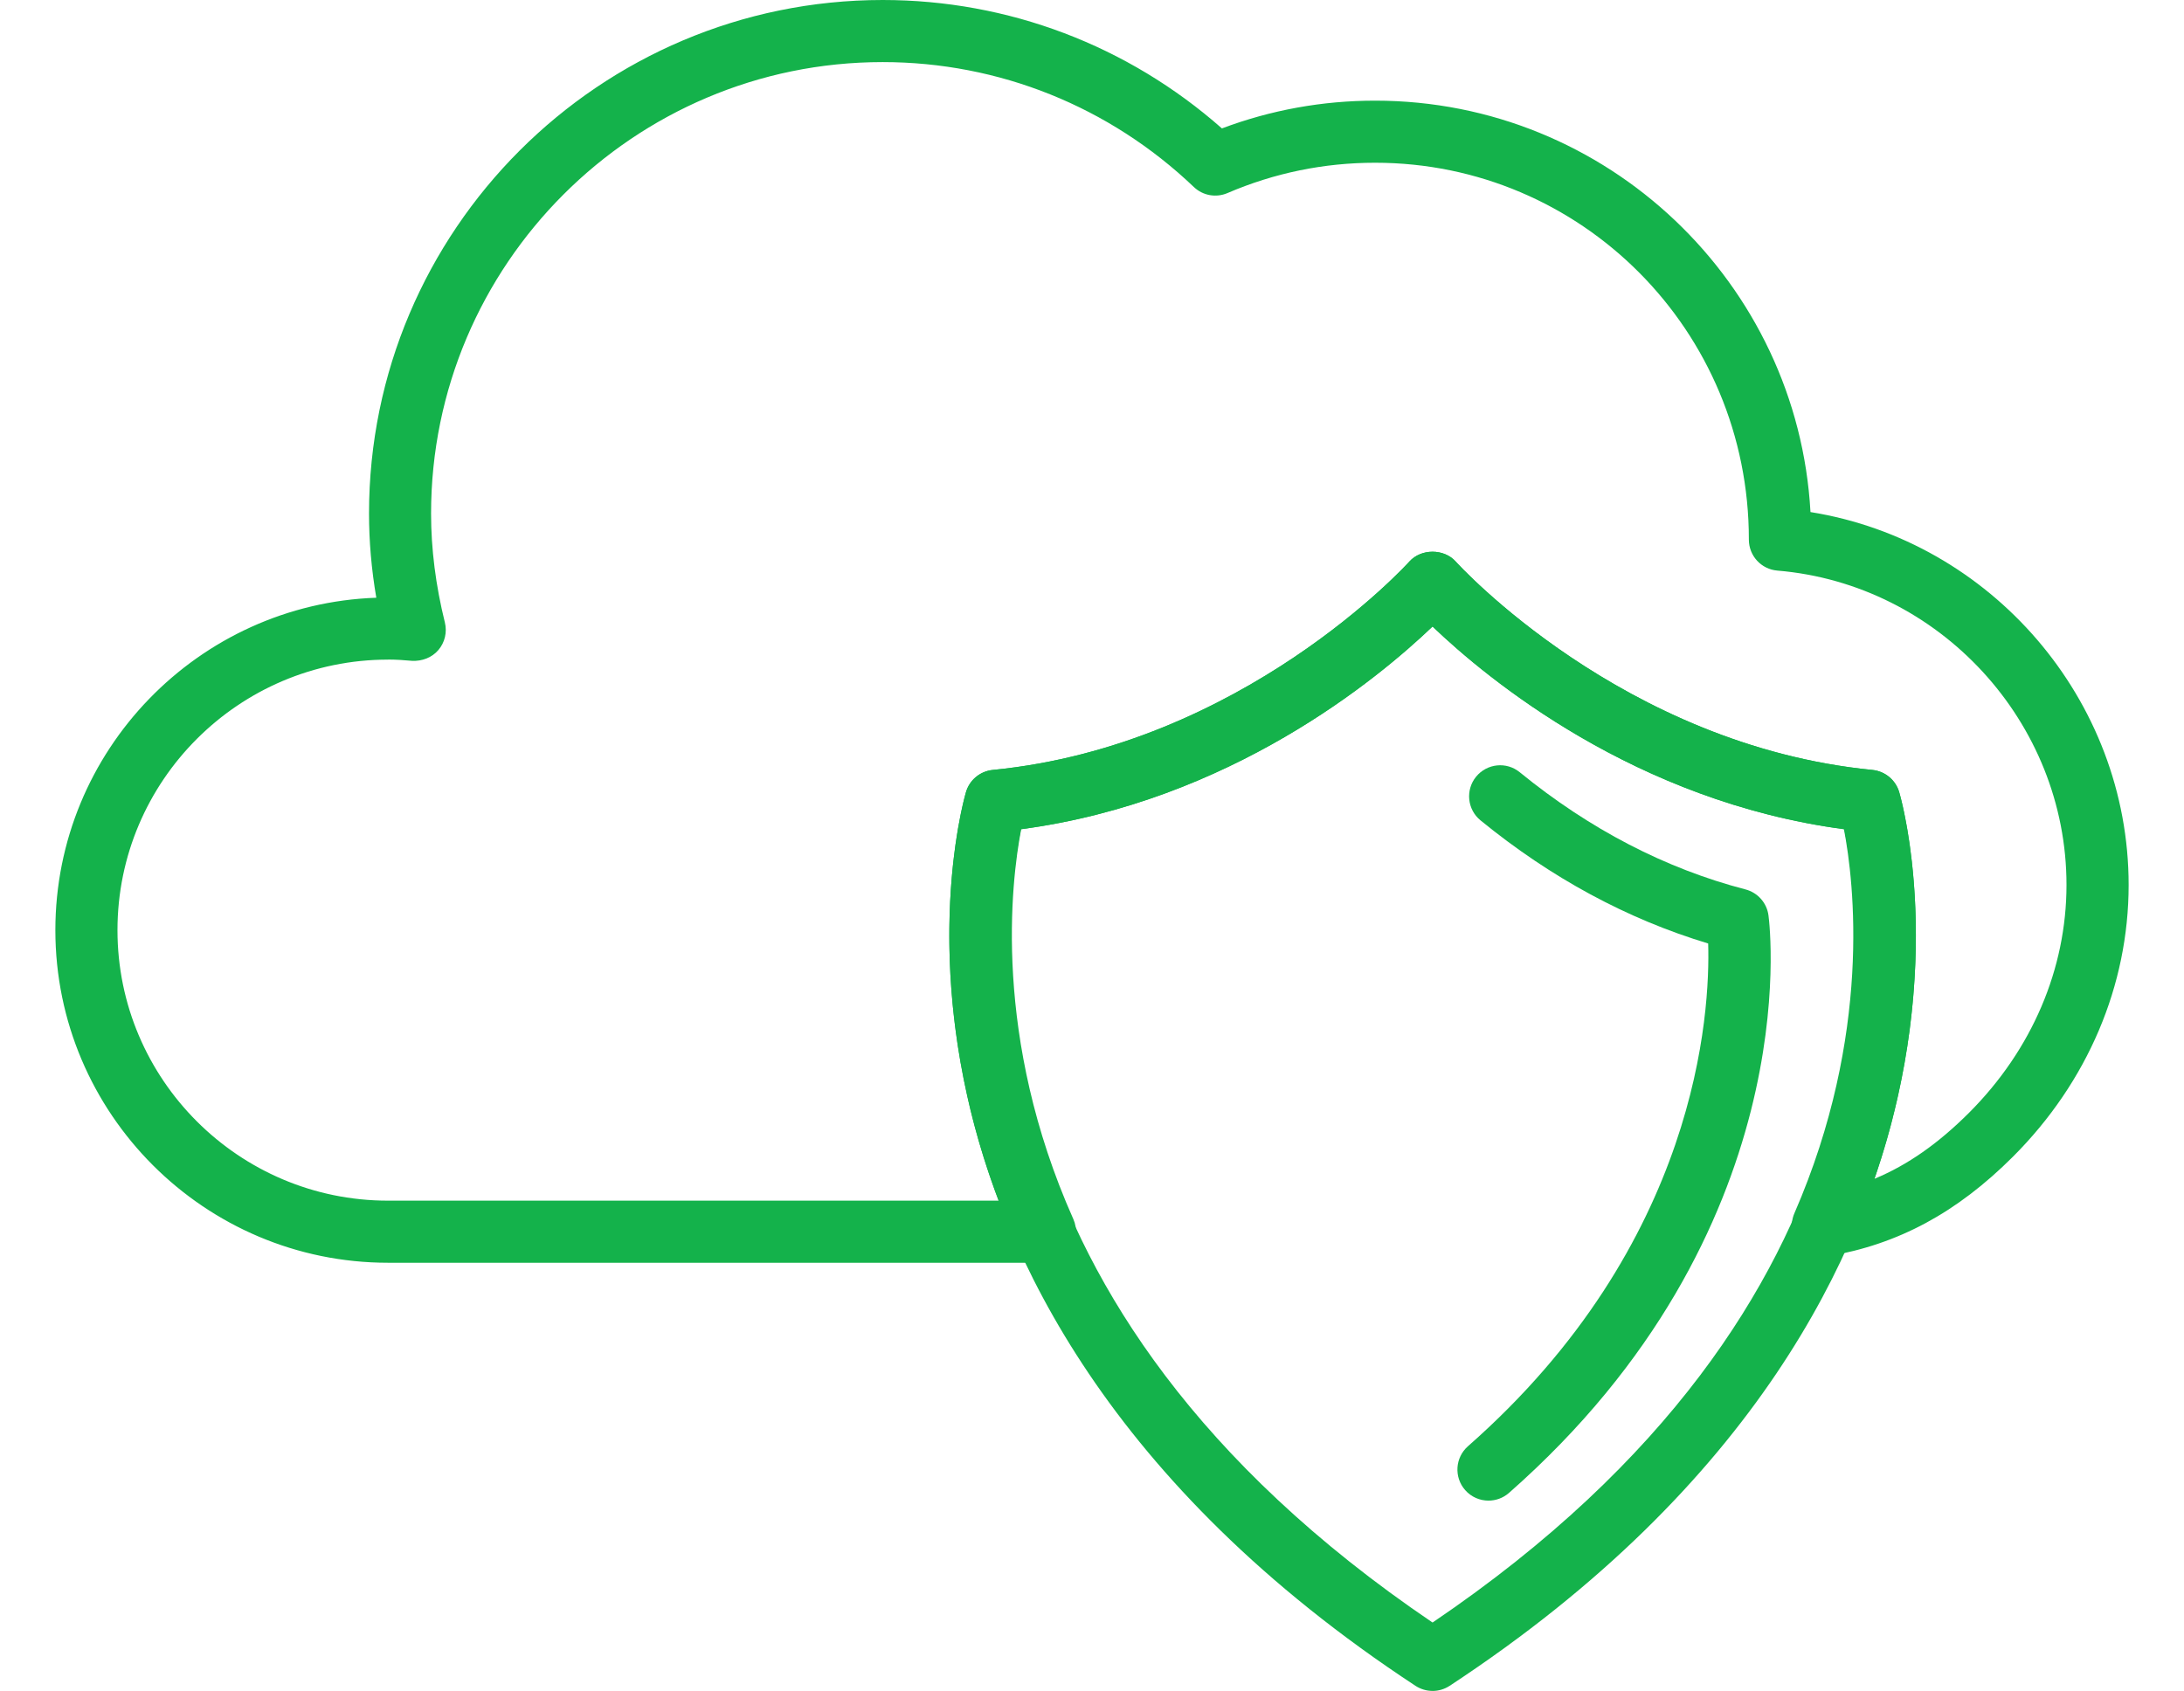
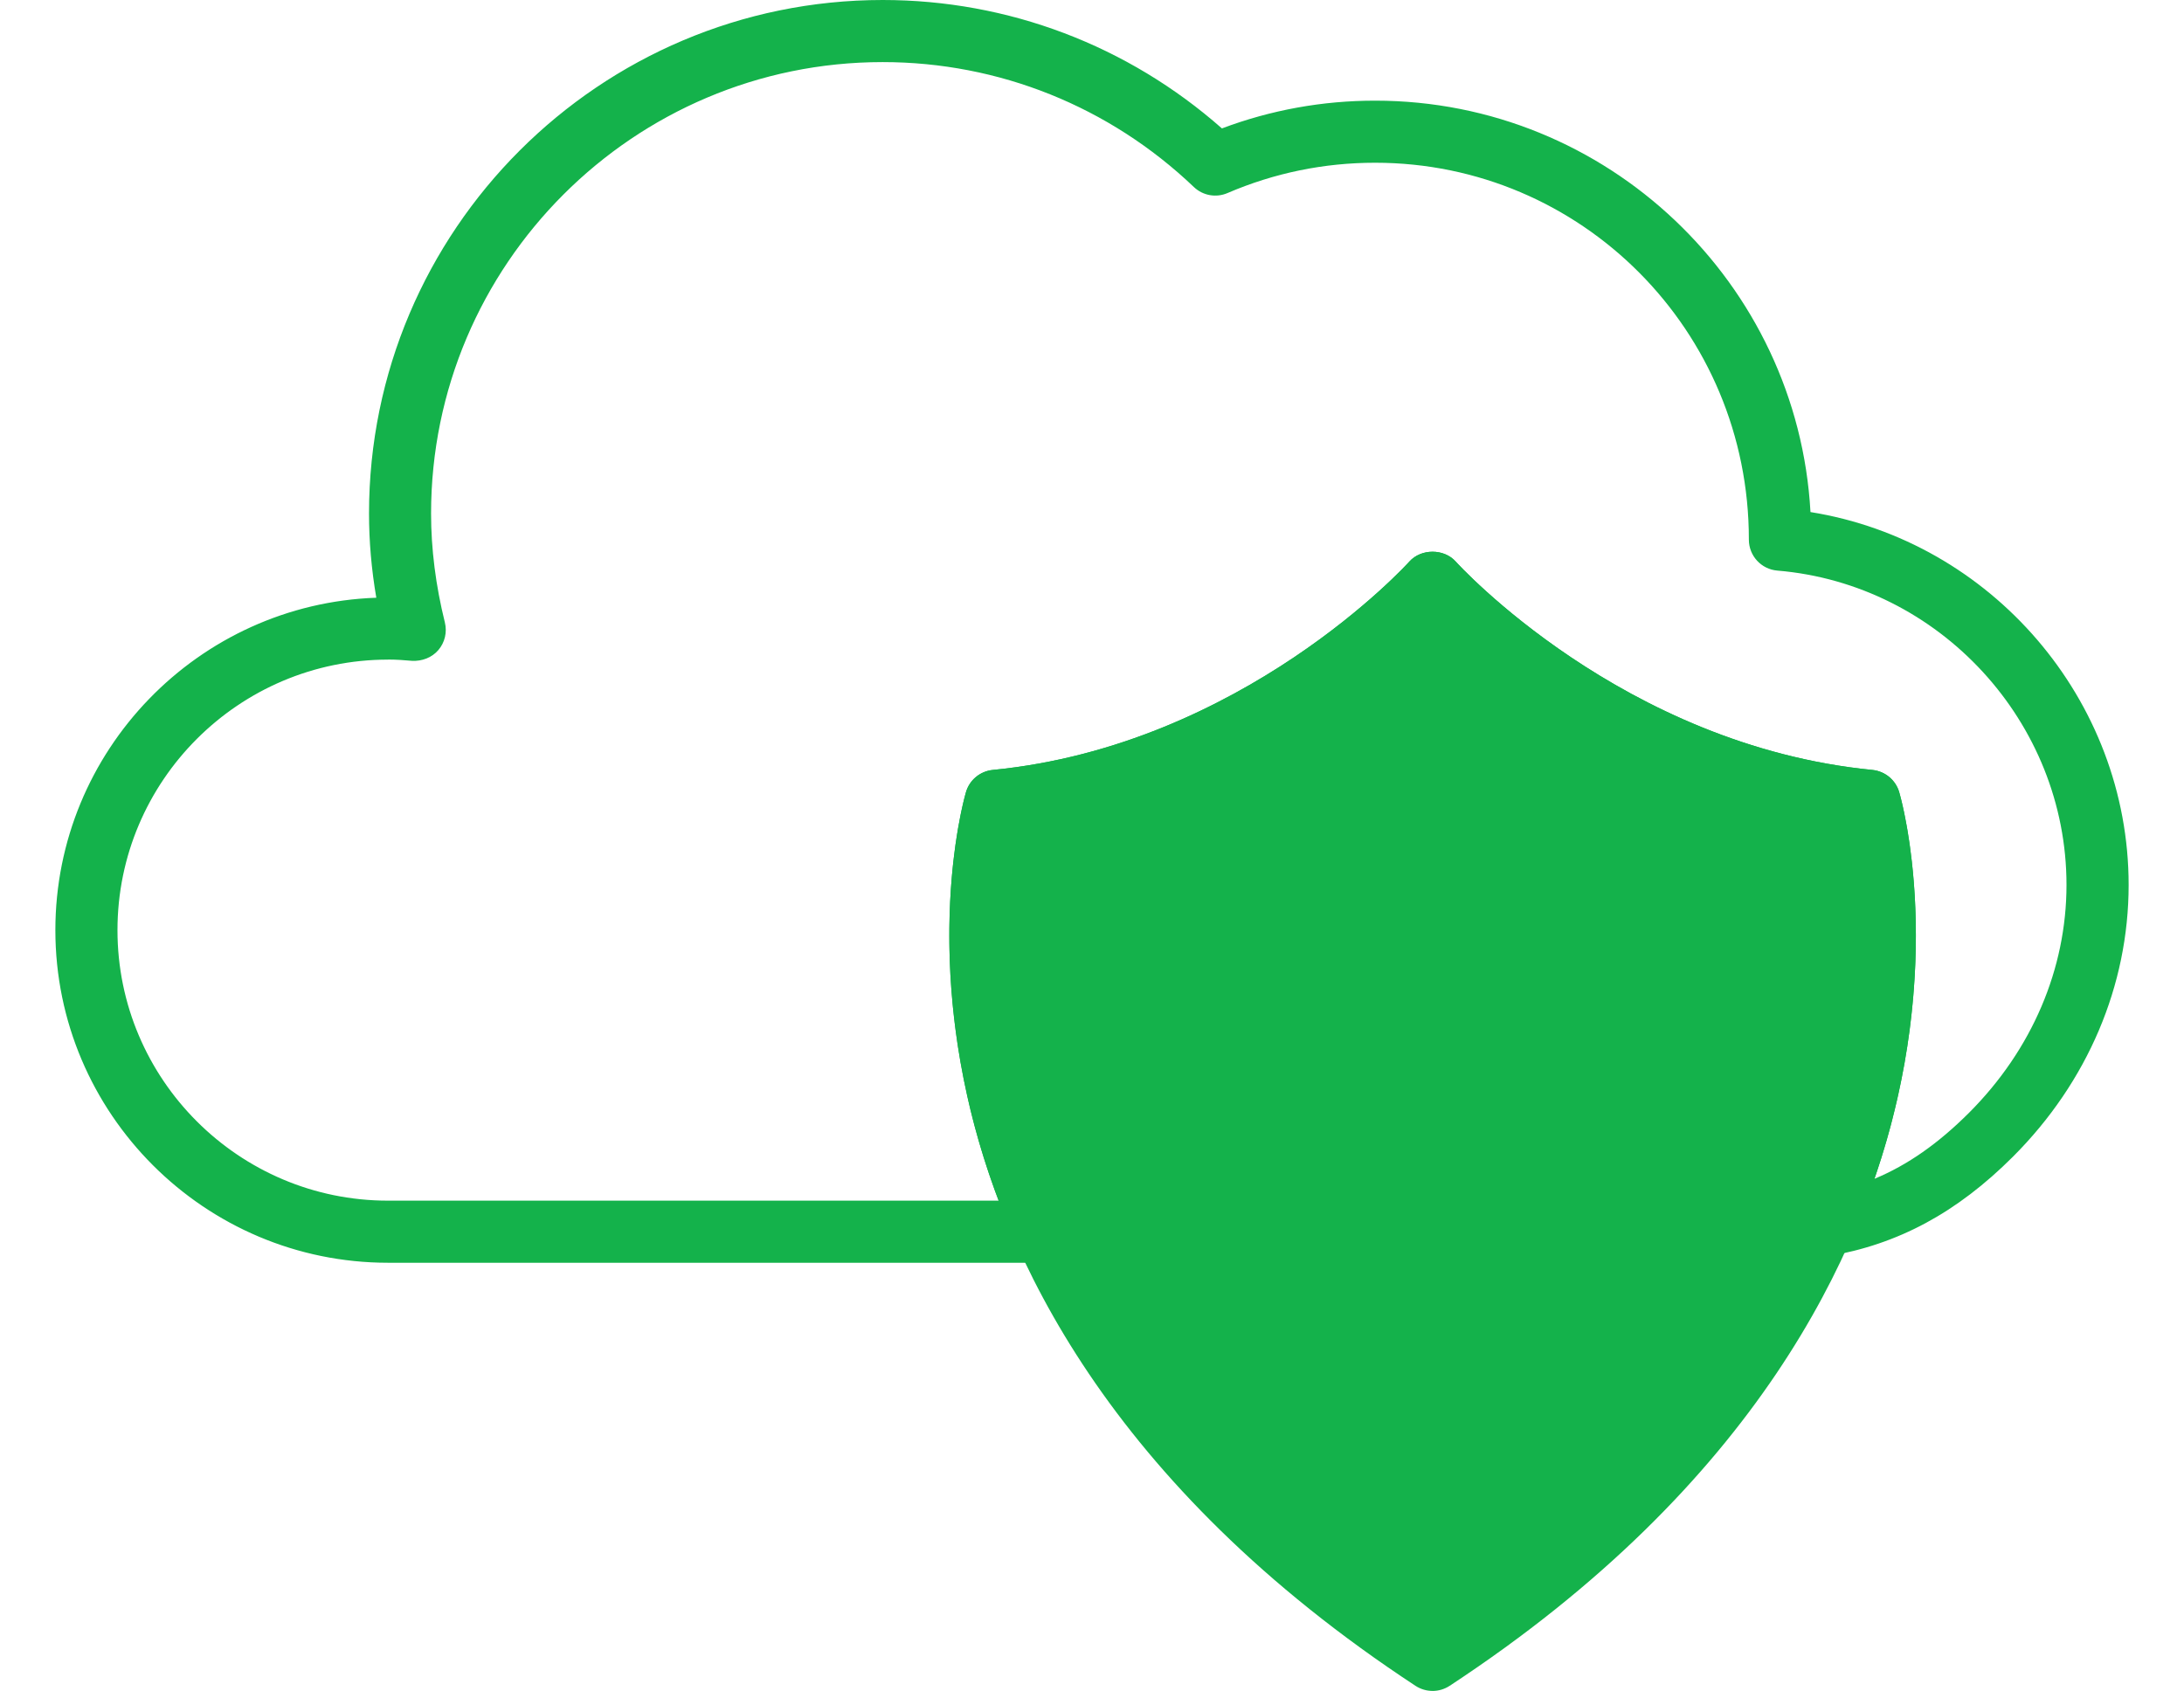
<svg xmlns="http://www.w3.org/2000/svg" id="a" width="83.94" height="65" viewBox="0 0 83.94 65">
  <defs>
    <style>.b{fill:#14b24b;}</style>
  </defs>
-   <path class="b" d="M55.059,65c-.228,0-.457-.066-.655-.195-11.822-7.766-15.903-16.648-17.243-22.731-1.467-6.653-.093-11.428-.034-11.627,.138-.467,.545-.801,1.028-.85,9.594-.939,15.95-7.938,16.012-8.01,.454-.505,1.329-.505,1.783,0,.062,.072,6.418,7.071,16.016,8.01,.483,.049,.89,.384,1.028,.85,.059,.201,1.432,4.976-.035,11.63-1.342,6.081-5.423,14.963-17.246,22.729-.198,.129-.427,.195-.655,.195Zm-15.821-33.124c-.72,3.498-2.42,18.145,15.821,30.495,18.242-12.35,16.545-26.997,15.825-30.495-8.033-1.064-13.718-5.776-15.825-7.792-2.107,2.016-7.792,6.728-15.821,7.792Z" />
-   <path class="b" d="M57.209,57.685c-.331,0-.66-.136-.897-.405-.436-.496-.387-1.249,.108-1.686,8.863-7.796,9.312-16.699,9.232-19.326-3.102-.933-6.042-2.521-8.749-4.732-.511-.416-.587-1.168-.171-1.679,.419-.511,1.17-.589,1.68-.17,2.682,2.188,5.601,3.704,8.675,4.503,.47,.123,.82,.517,.883,.999,.065,.492,1.453,12.147-9.973,22.199-.227,.199-.508,.297-.789,.297Z" />
+   <path class="b" d="M55.059,65c-.228,0-.457-.066-.655-.195-11.822-7.766-15.903-16.648-17.243-22.731-1.467-6.653-.093-11.428-.034-11.627,.138-.467,.545-.801,1.028-.85,9.594-.939,15.95-7.938,16.012-8.01,.454-.505,1.329-.505,1.783,0,.062,.072,6.418,7.071,16.016,8.01,.483,.049,.89,.384,1.028,.85,.059,.201,1.432,4.976-.035,11.63-1.342,6.081-5.423,14.963-17.246,22.729-.198,.129-.427,.195-.655,.195Zm-15.821-33.124Z" />
  <path class="b" d="M40.162,48.541H14.914c-7.051,0-12.786-5.735-12.786-12.785,0-6.899,5.492-12.541,12.335-12.779-.187-1.092-.28-2.173-.28-3.233C14.182,8.856,23.039,0,33.926,0c4.822,0,9.422,1.747,13.037,4.936,1.883-.708,3.861-1.067,5.889-1.067,8.924,0,16.241,7.012,16.732,15.815,6.939,1.111,12.228,7.209,12.228,14.333,0,3.867-1.577,7.576-4.443,10.444-2.157,2.156-4.415,3.373-7.107,3.829-.44,.087-.87-.095-1.14-.441-.27-.346-.33-.81-.155-1.213,2.994-6.876,2.291-12.738,1.903-14.761-8.025-1.069-13.706-5.778-15.813-7.792-2.107,2.014-7.785,6.723-15.809,7.792-.391,2.044-1.101,8.012,2.004,14.986,.164,.369,.13,.797-.089,1.136-.221,.339-.598,.543-1.002,.543ZM14.914,25.356c-5.733,0-10.399,4.665-10.399,10.4s4.666,10.398,10.399,10.398h23.467c-3.262-8.651-1.343-15.403-1.254-15.705,.137-.467,.544-.804,1.028-.852,9.594-.939,15.95-7.938,16.012-8.01,.454-.505,1.329-.505,1.783,0,.062,.072,6.418,7.071,16.015,8.01,.484,.049,.89,.386,1.028,.852,.086,.288,1.888,6.619-.95,14.865,1.284-.534,2.456-1.361,3.637-2.54,2.414-2.417,3.744-5.527,3.744-8.757,0-6.255-4.882-11.564-11.114-12.083-.618-.051-1.094-.568-1.094-1.19,.005-8.04-6.441-14.488-14.365-14.488-1.964,0-3.872,.392-5.67,1.164-.442,.191-.949,.1-1.296-.231-3.249-3.098-7.497-4.802-11.961-4.802-9.57,0-17.356,7.785-17.356,17.356,0,1.359,.179,2.767,.53,4.183,.093,.375,0,.772-.251,1.064-.25,.293-.631,.432-1.011,.413-.305-.028-.612-.049-.923-.049Z" />
</svg>